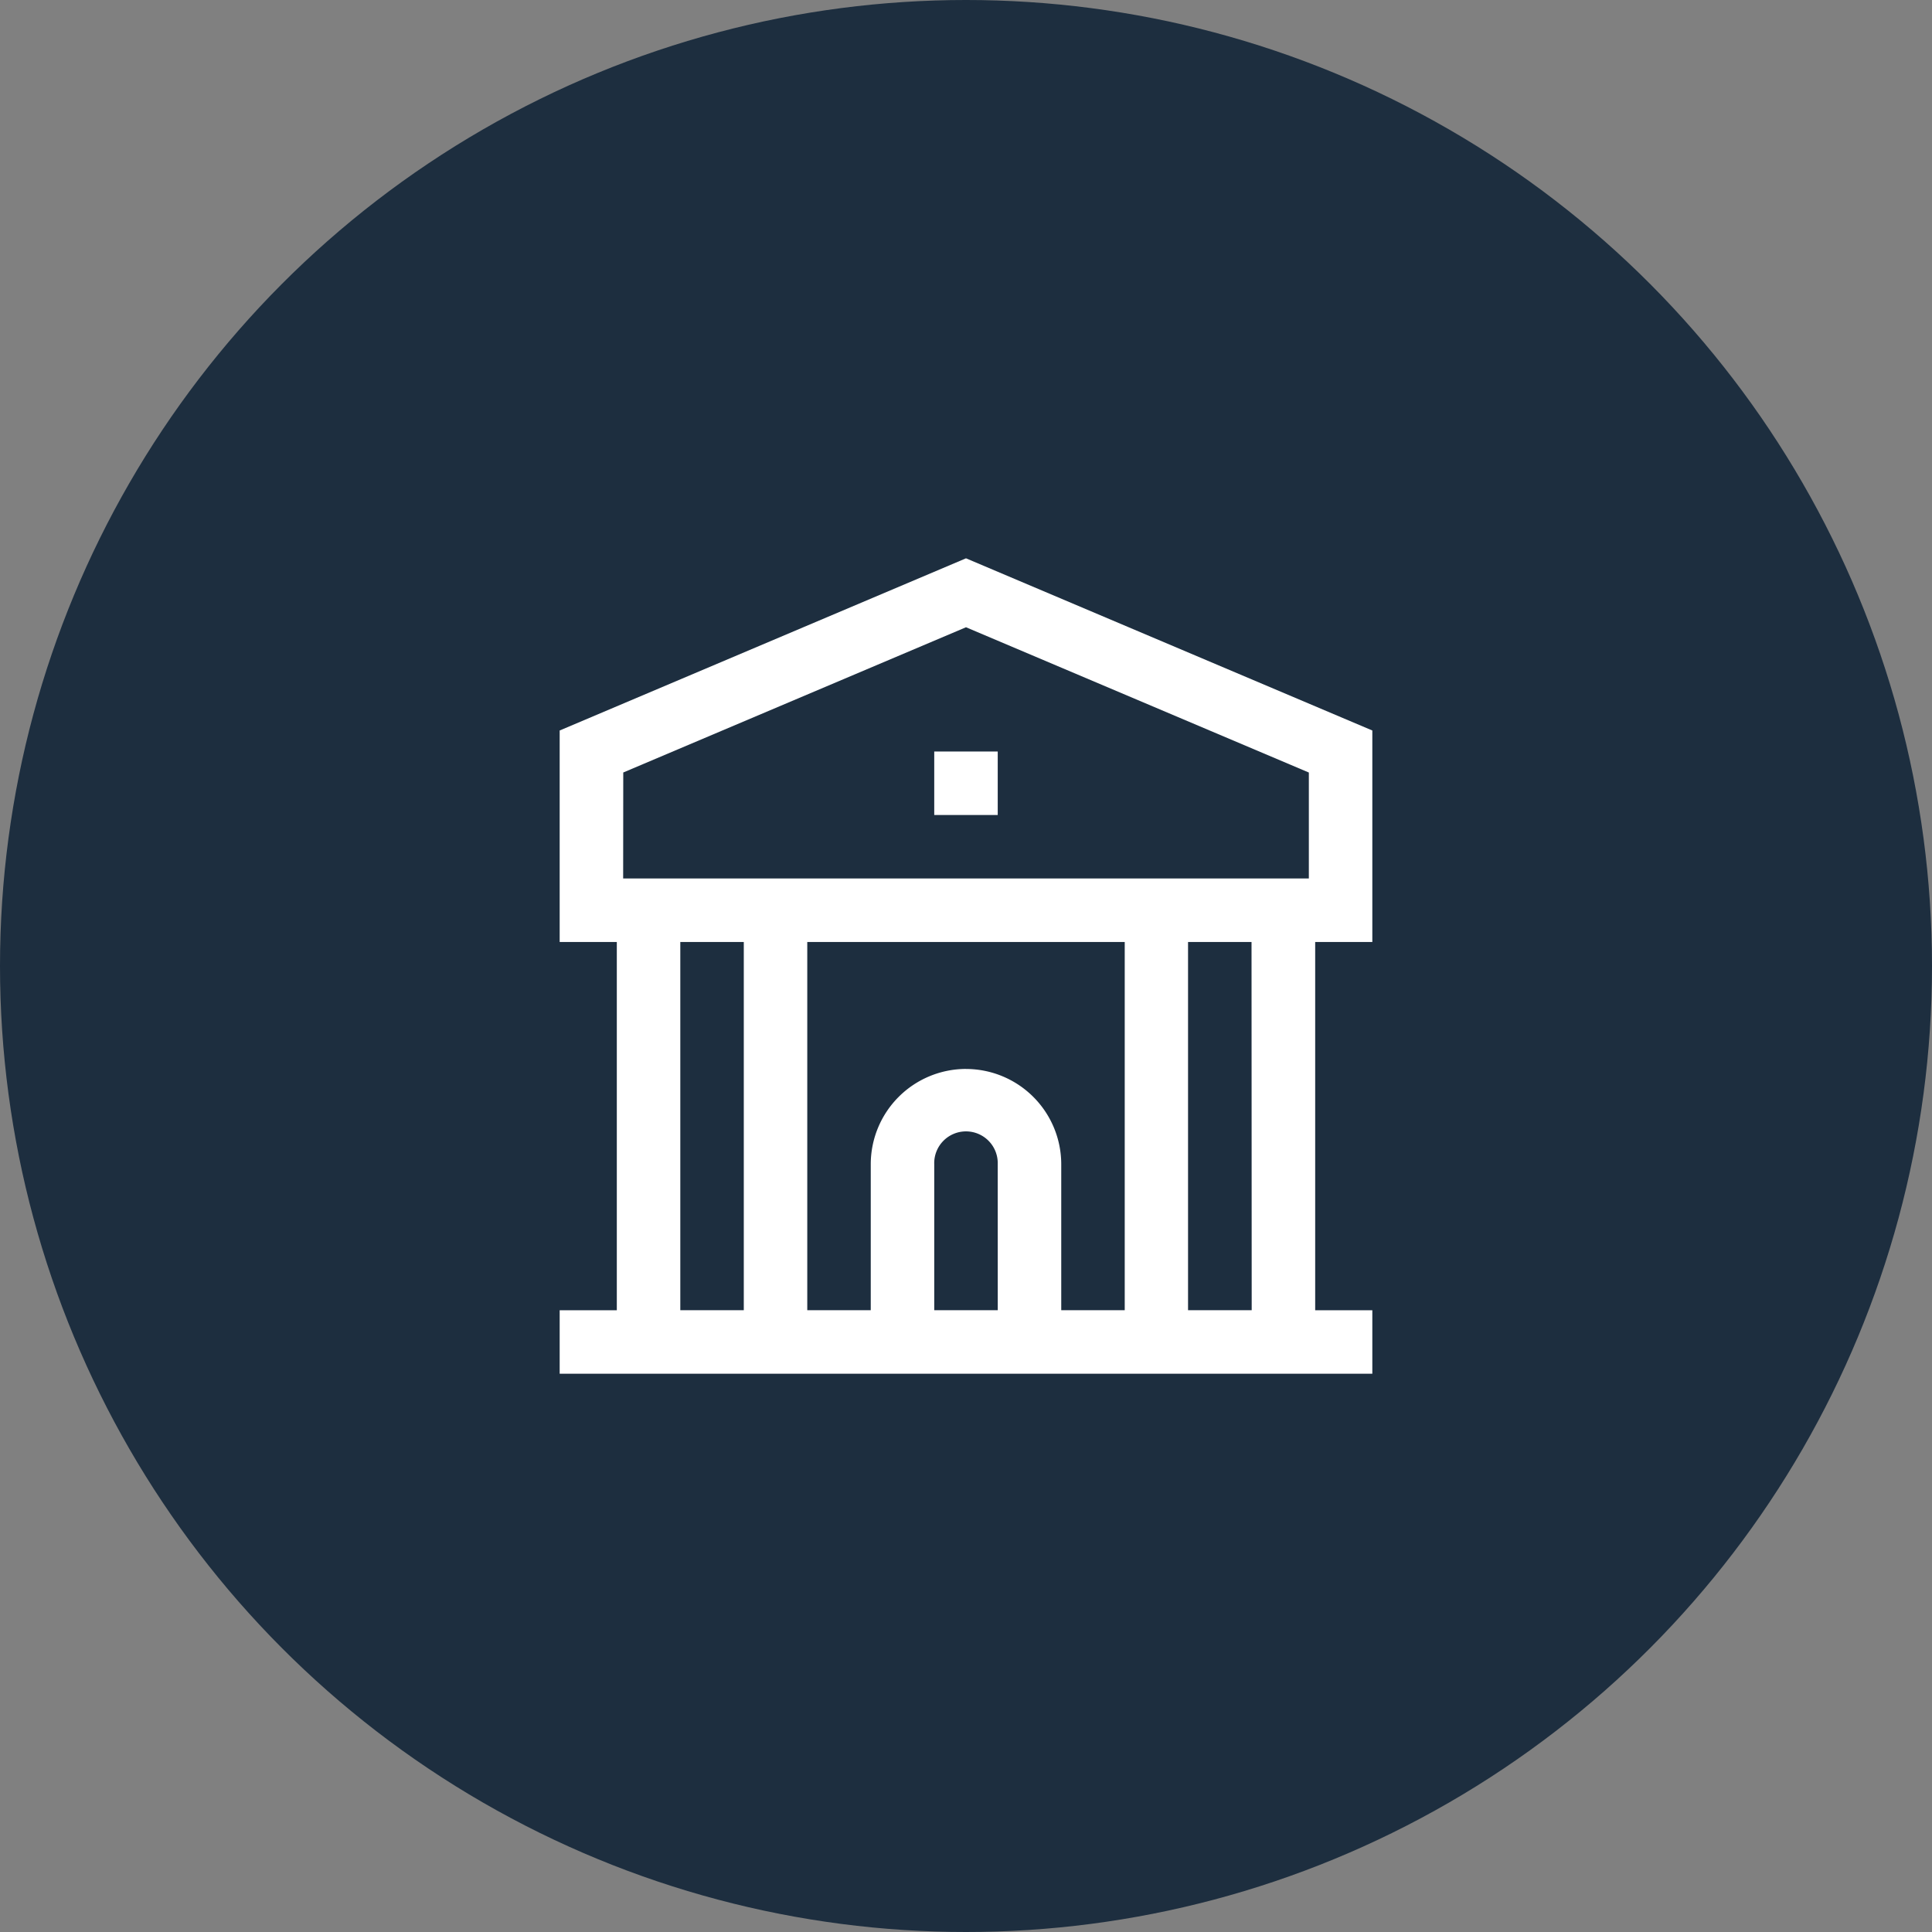
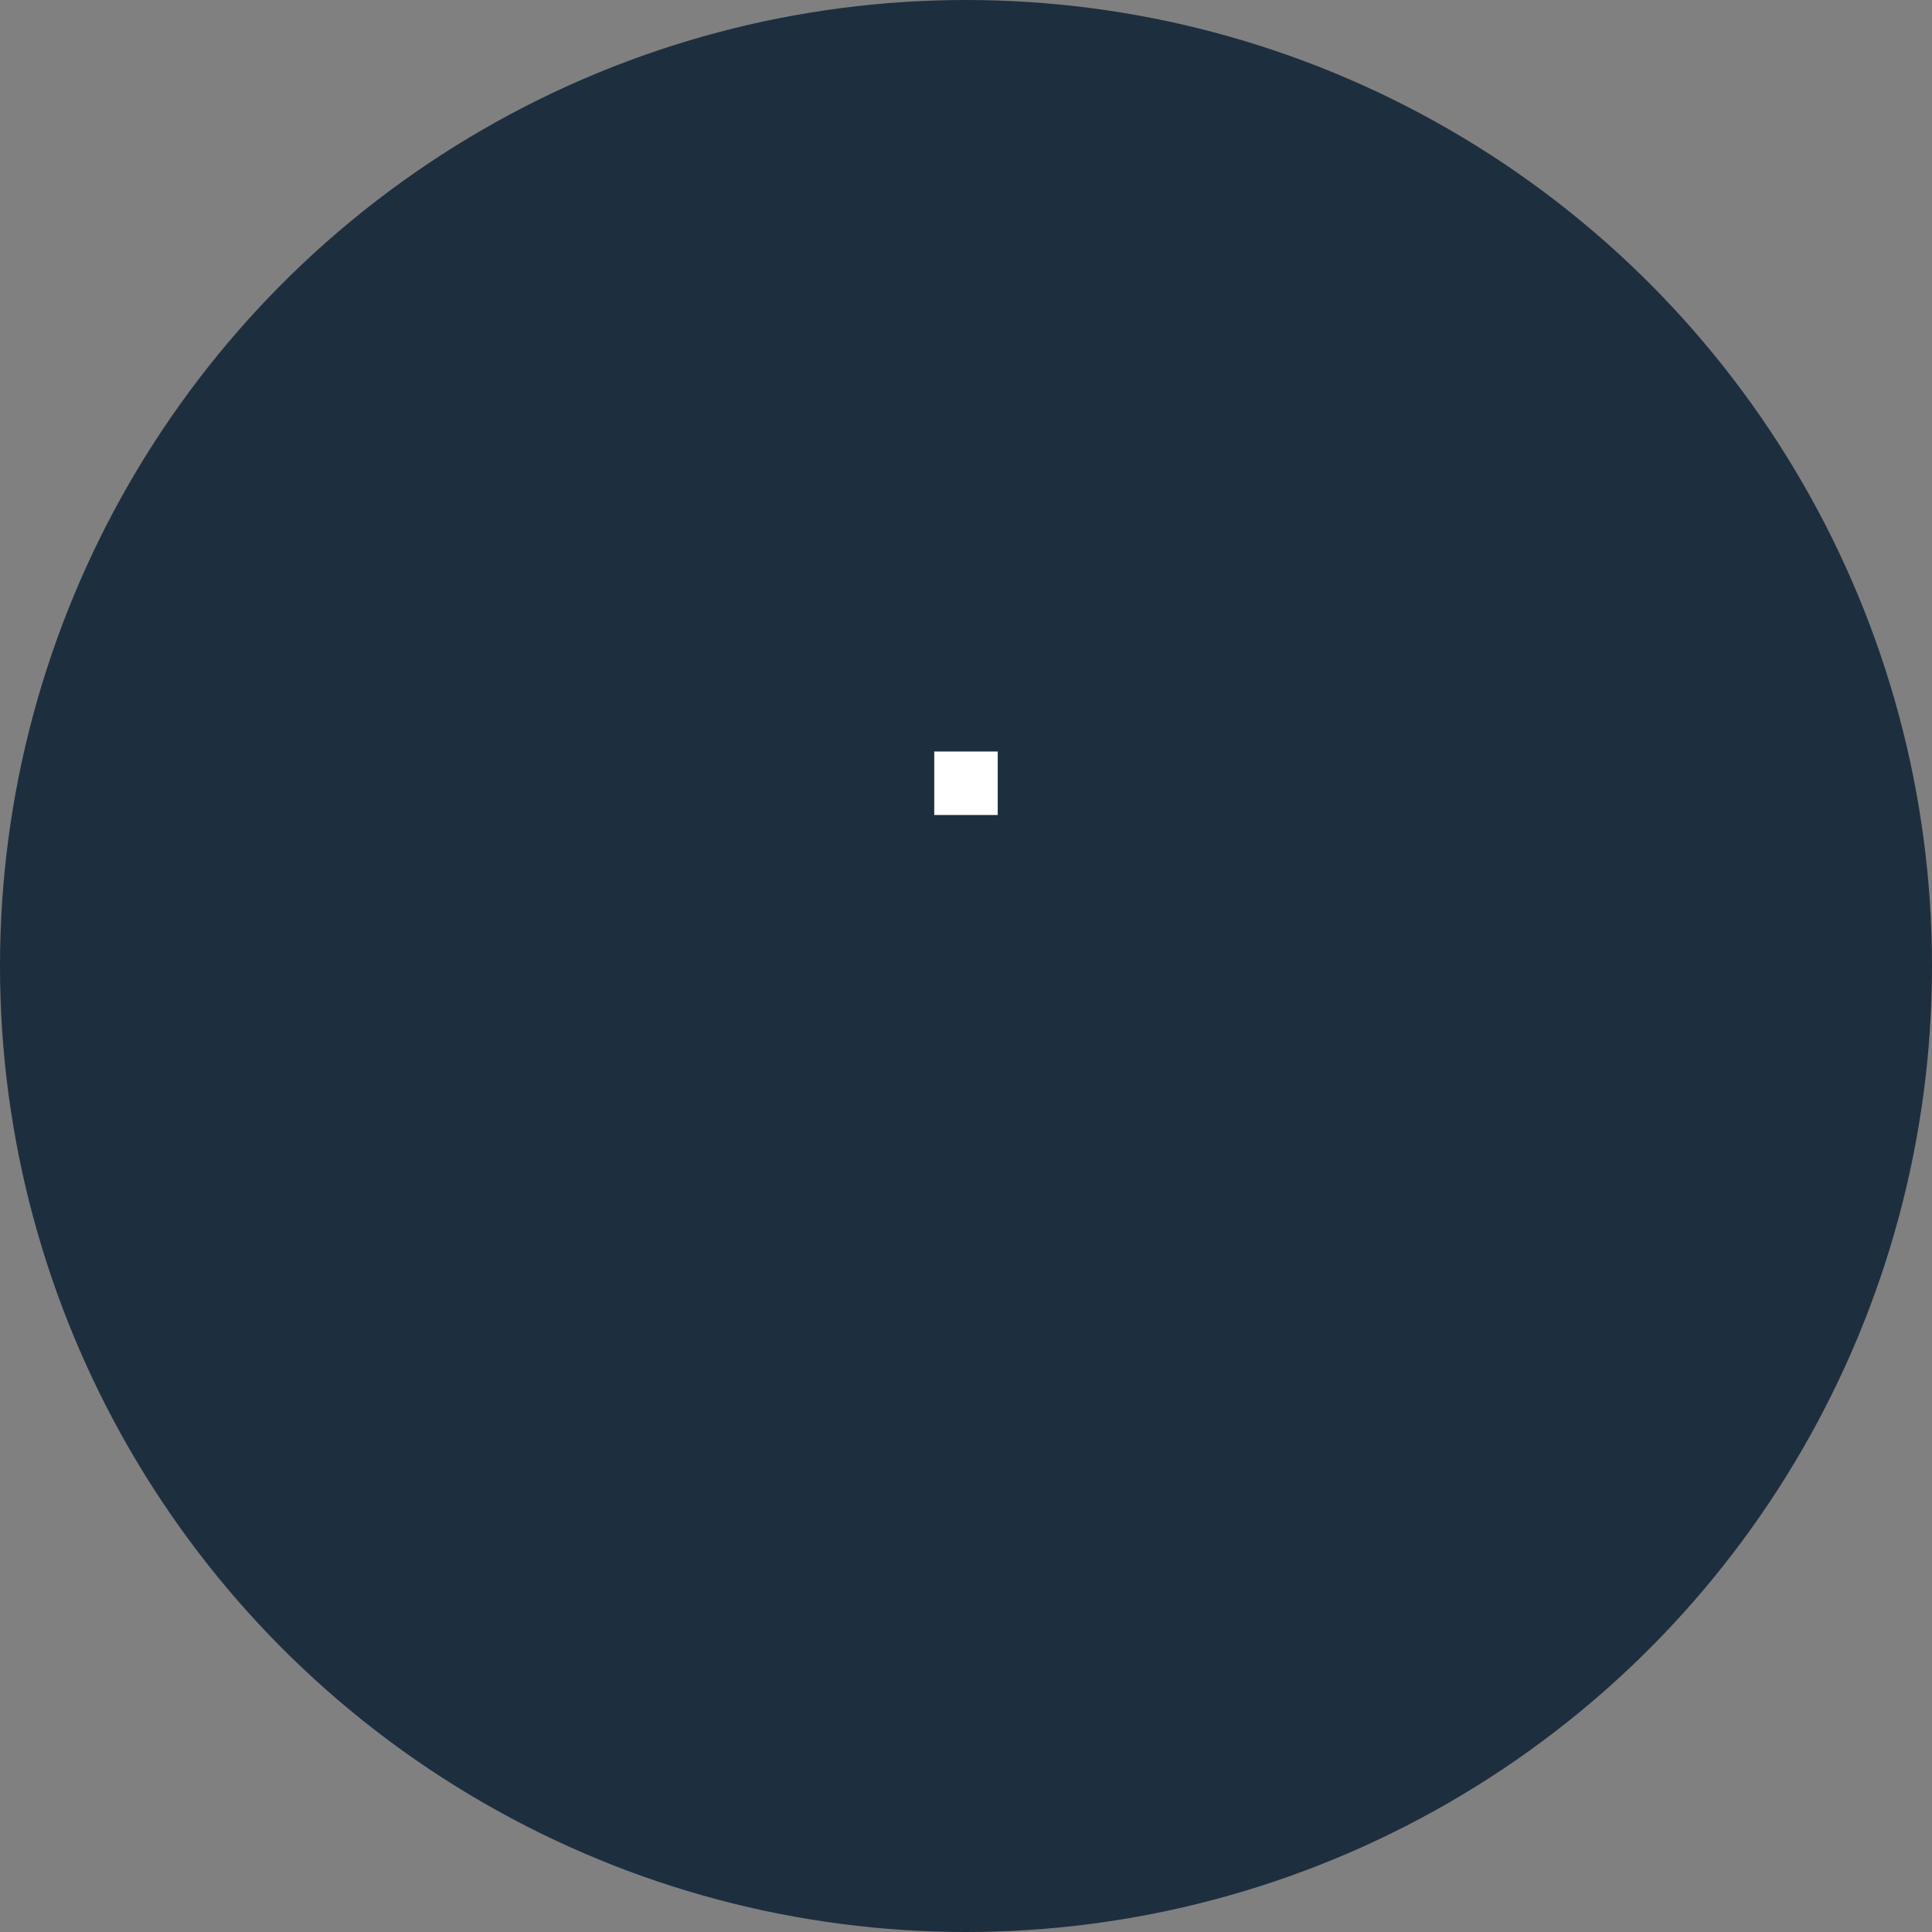
<svg xmlns="http://www.w3.org/2000/svg" width="57" height="57" viewBox="0 0 57 57">
  <rect x="0" y="0" width="57" height="57" fill="#808080" stroke="none" />
  <g transform="translate(-1409 -3008)">
    <circle cx="28.5" cy="28.5" r="28.5" transform="translate(1409 3008)" fill="#1d2e3f" />
    <g transform="translate(1424.651 3024.472)">
-       <path d="M24.837,11.319V5.08L12.849,0,.861,5.08v6.24H2.547V22.184H.861v1.873H24.837V22.184H23.151V11.319h1.686Zm-22.1-5L12.849,2.034,22.964,6.32V9.446H2.734ZM13.786,22.183H11.912V17.875a.937.937,0,1,1,1.873,0Zm-.937-7.118a2.813,2.813,0,0,0-2.81,2.81v4.308H8.166V11.319h9.366V22.183H15.659V17.875A2.813,2.813,0,0,0,12.849,15.066ZM4.42,11.319H6.293V22.183H4.42ZM21.278,22.183H19.4V11.319h1.873Z" fill="#fff" />
      <path d="M236.861,121.721h1.873v1.873h-1.873Z" transform="translate(-224.949 -116.021)" fill="#fff" />
    </g>
  </g>
</svg>